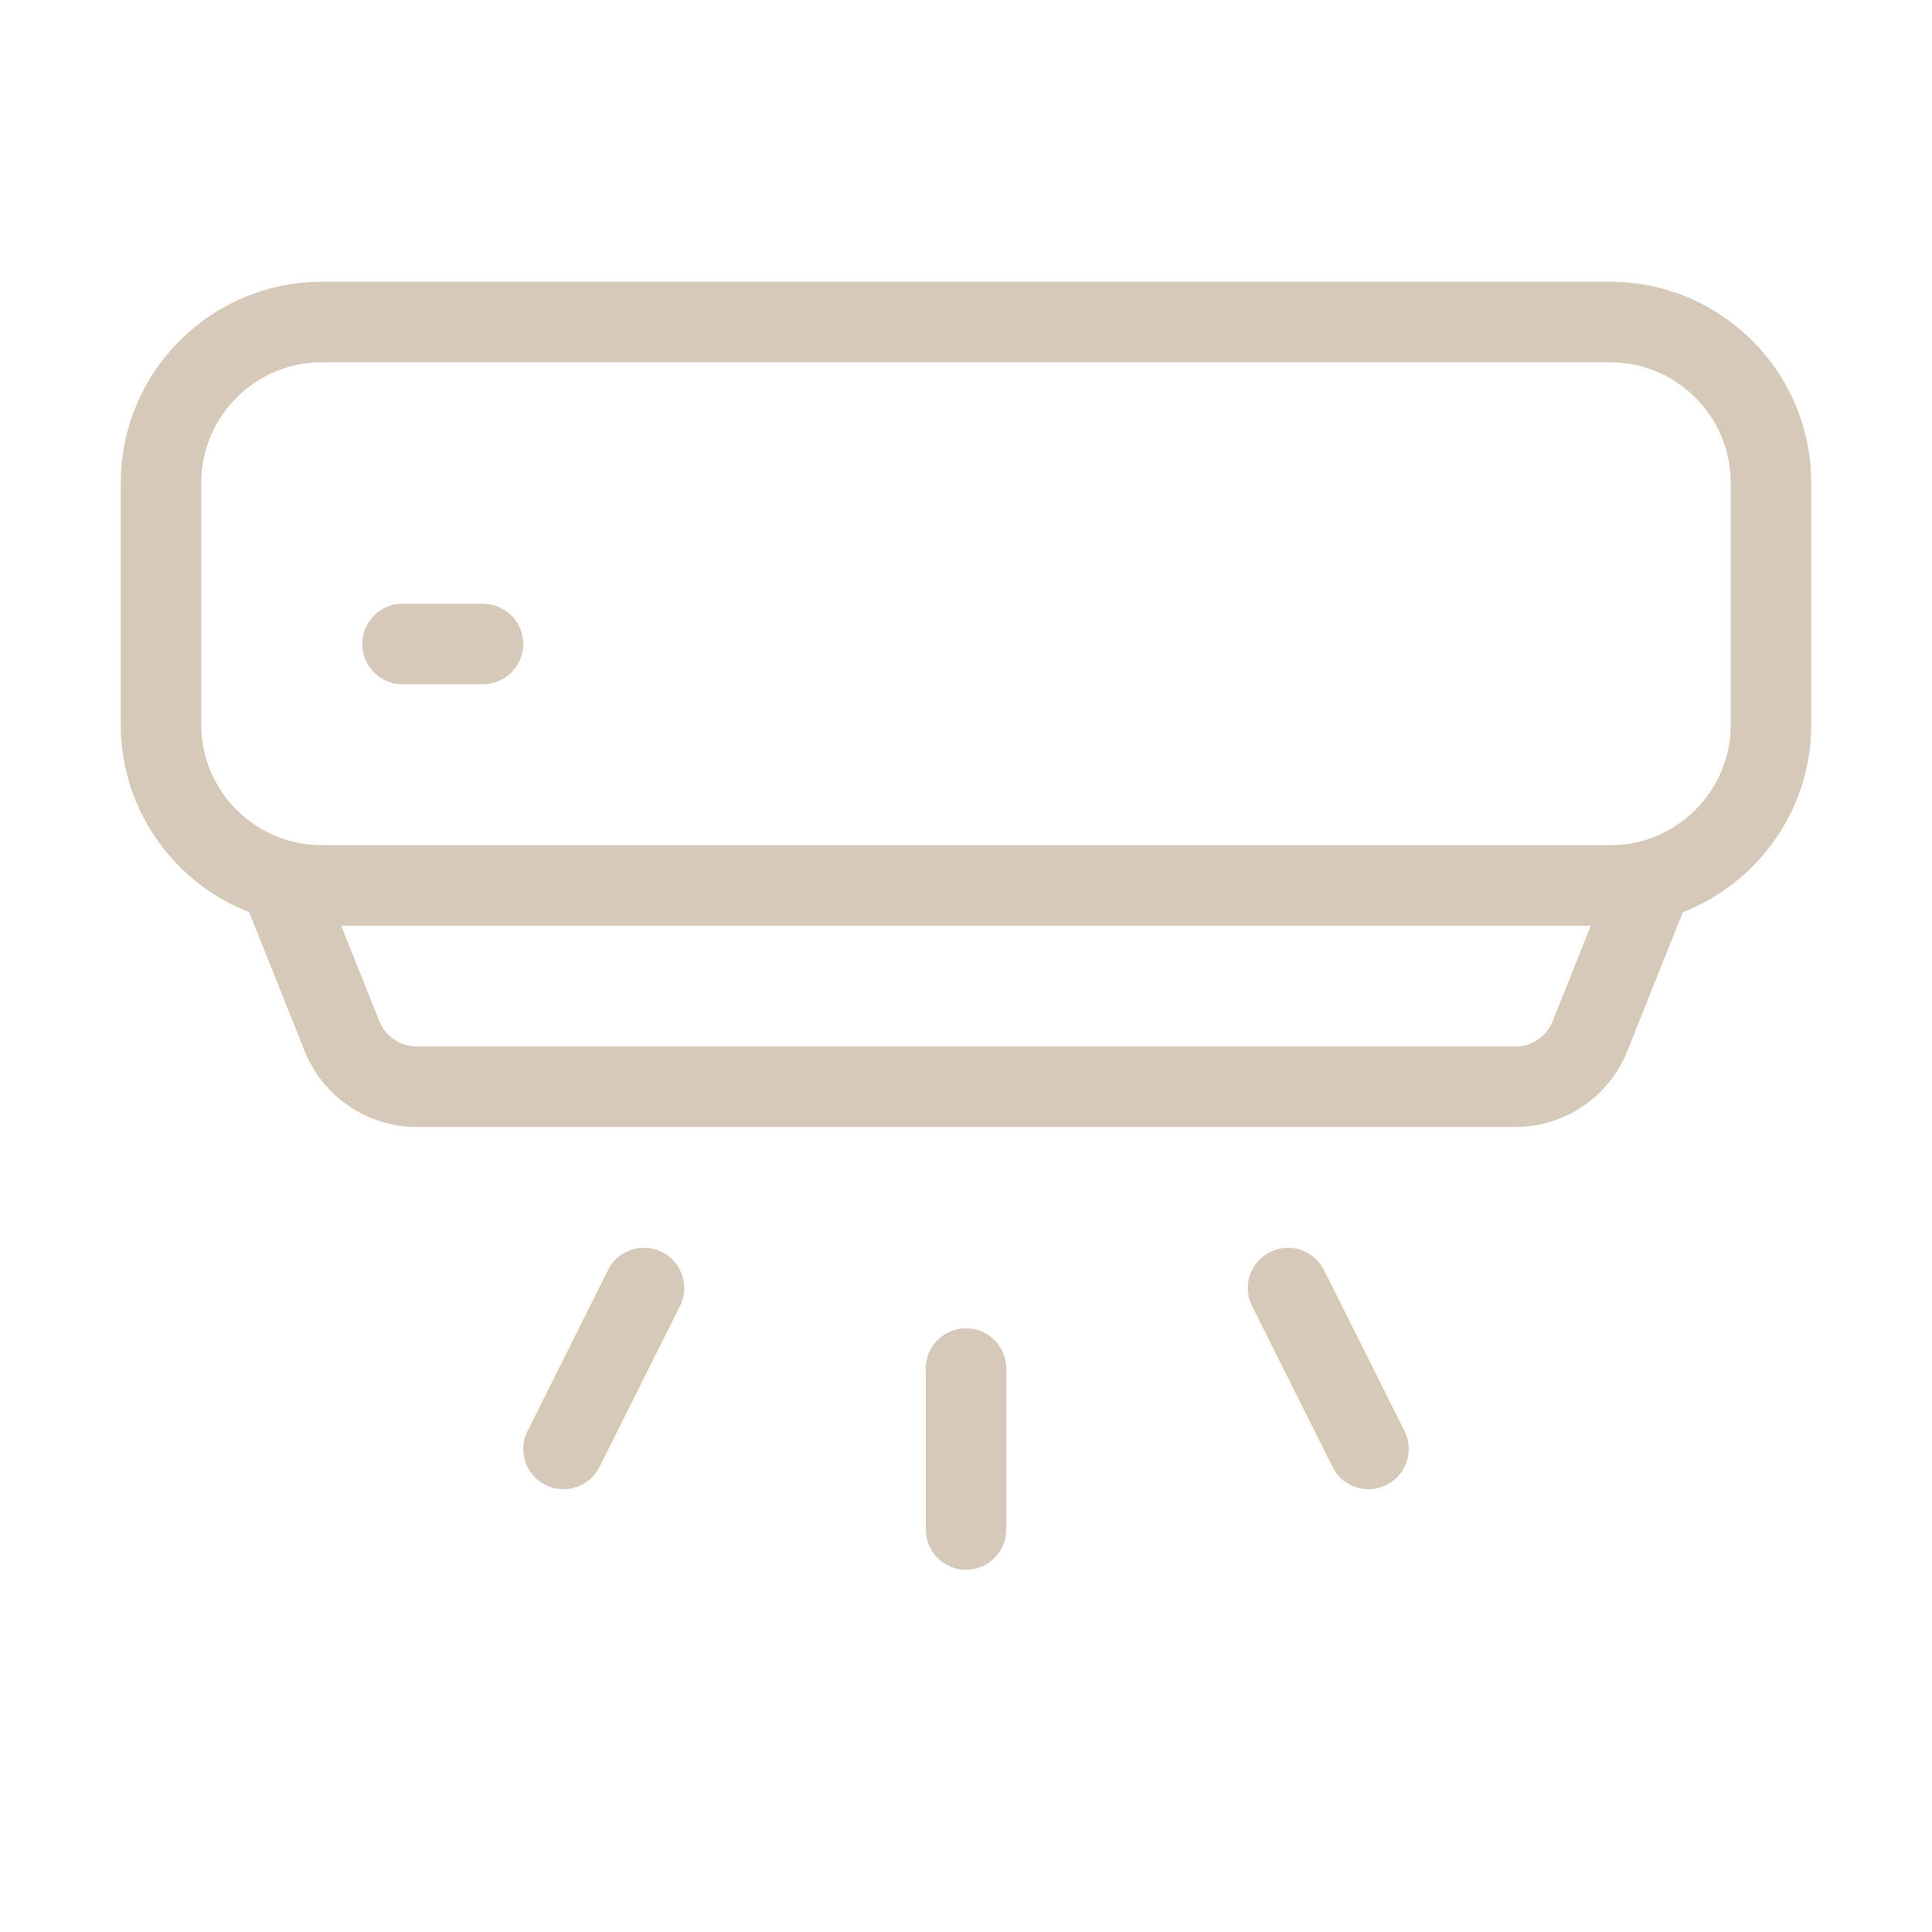
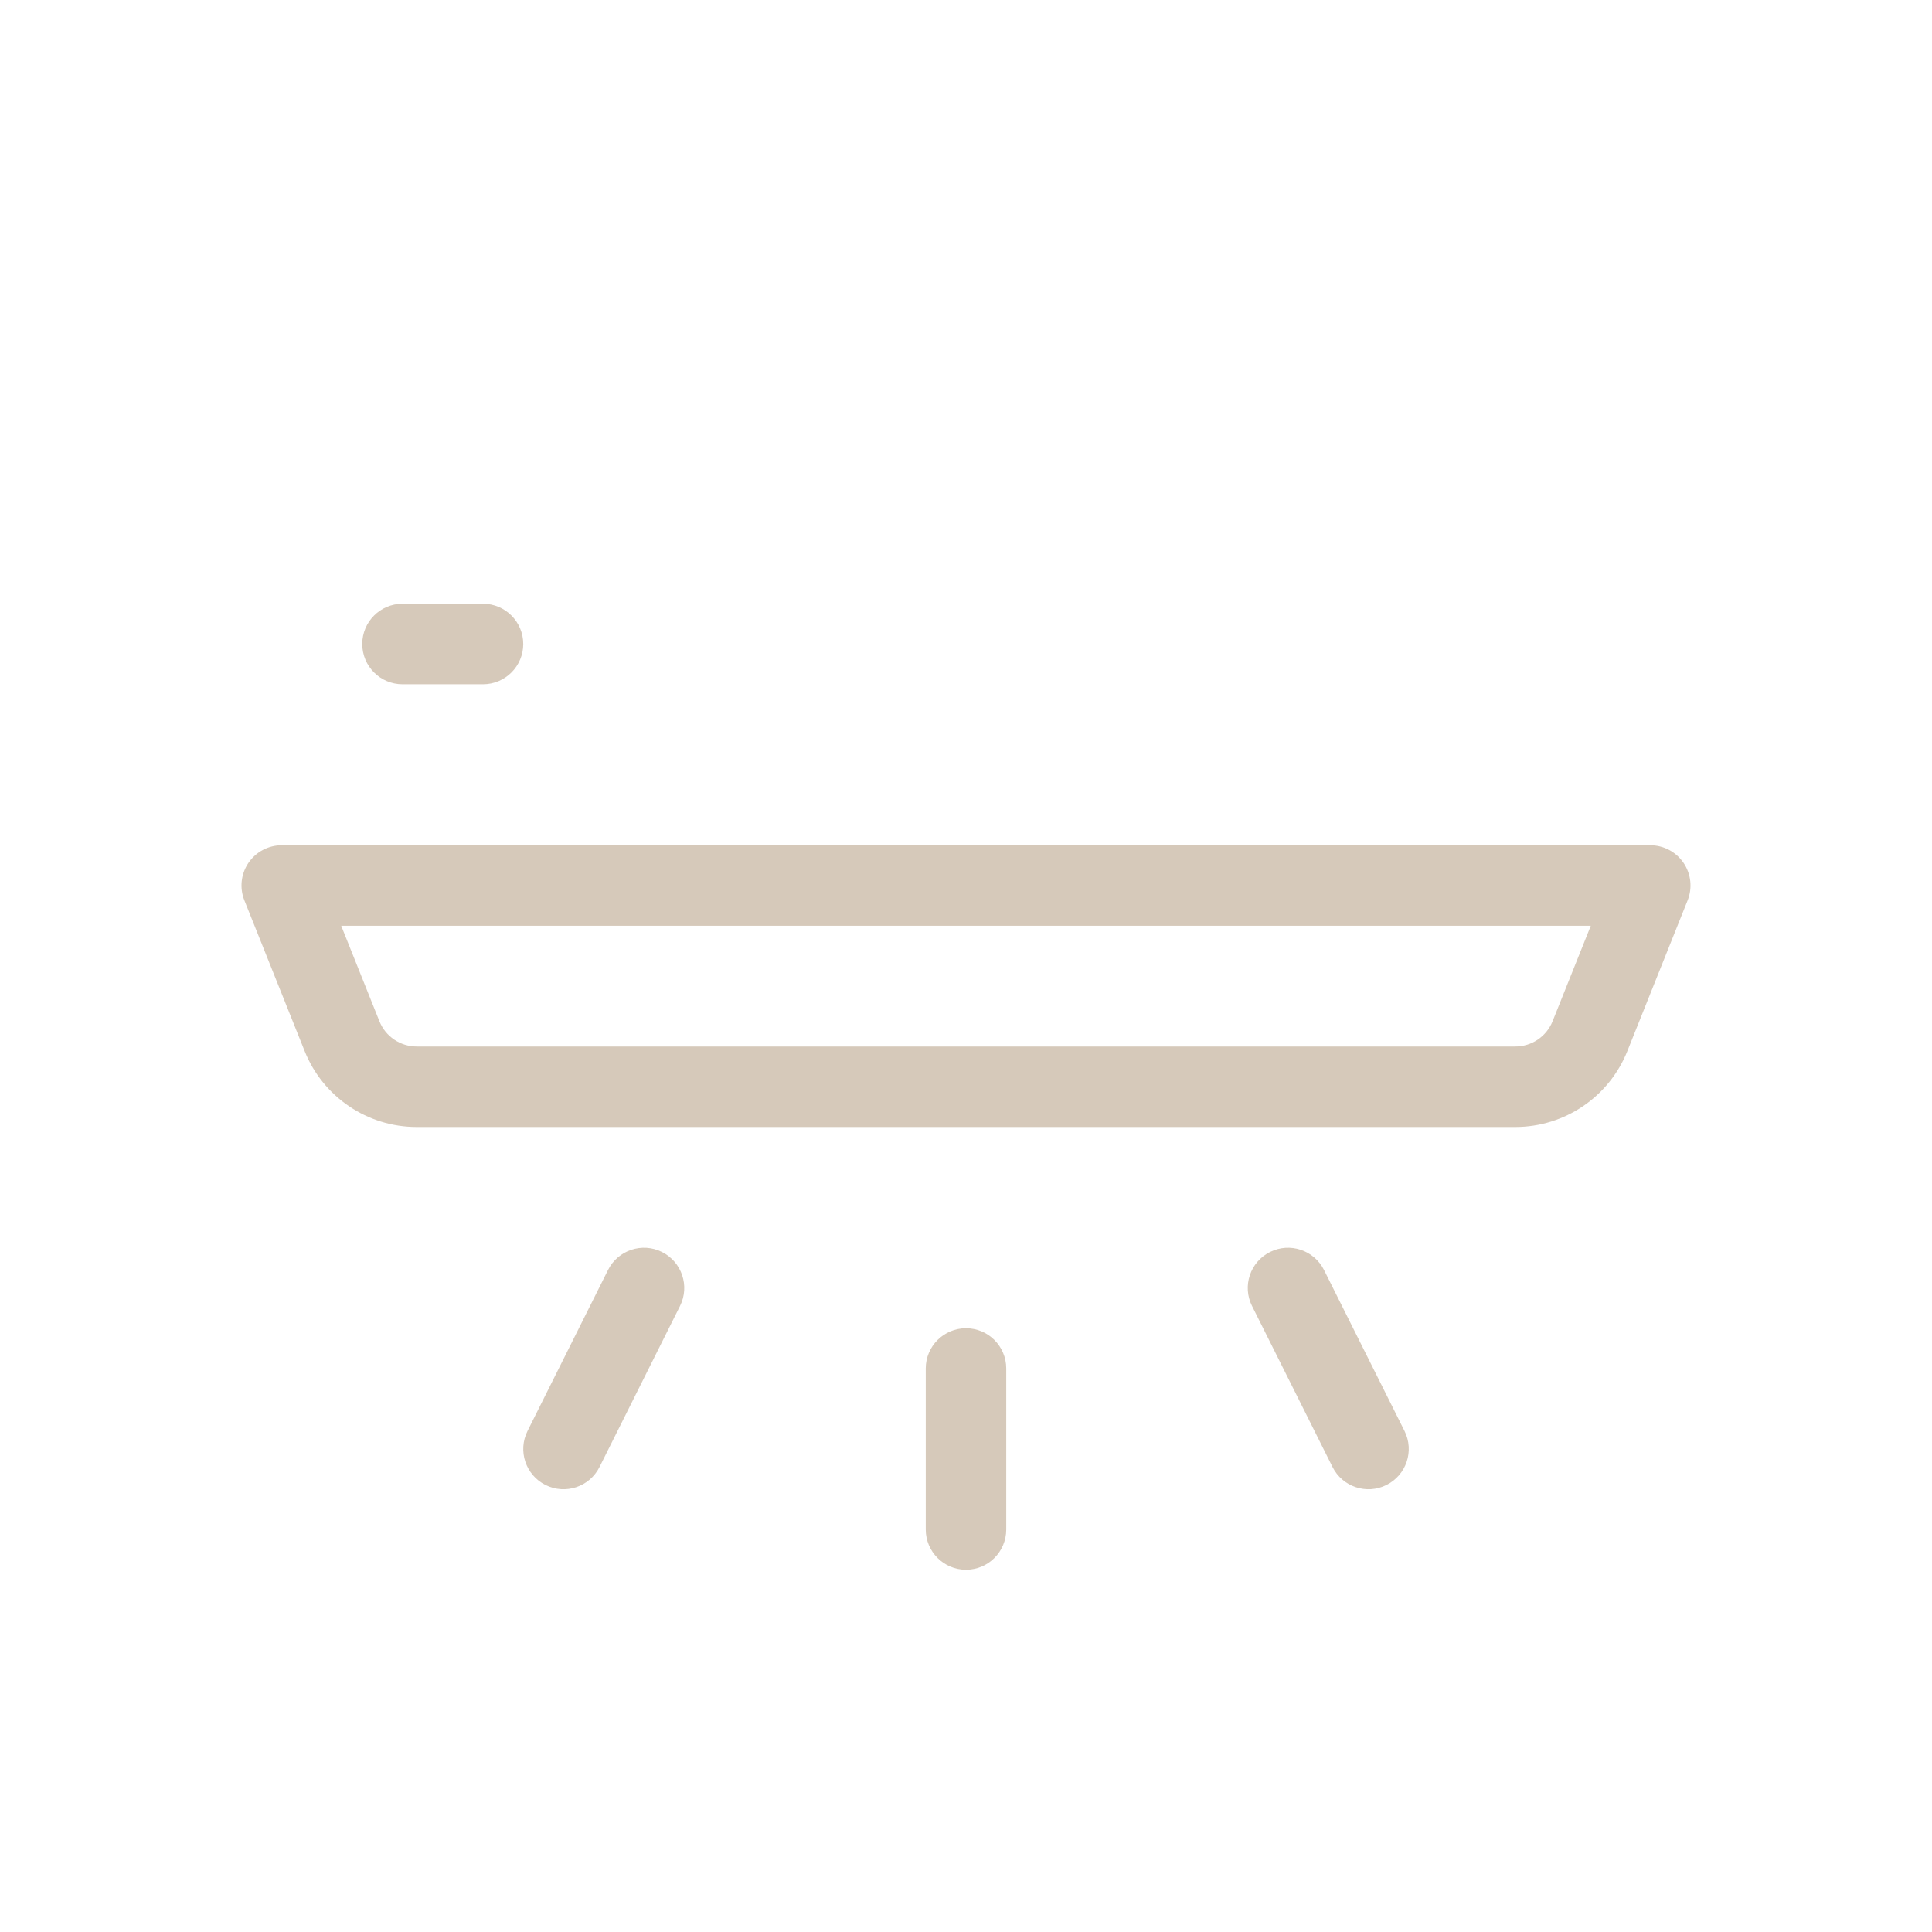
<svg xmlns="http://www.w3.org/2000/svg" width="48" height="48" viewBox="0 0 48 48" fill="none">
-   <path fill-rule="evenodd" clip-rule="evenodd" d="M3 12C3 9.239 5.239 7 8 7H40C42.761 7 45 9.239 45 12V18C45 20.761 42.761 23 40 23H8C5.239 23 3 20.761 3 18V12ZM8 9C6.343 9 5 10.343 5 12V18C5 19.657 6.343 21 8 21H40C41.657 21 43 19.657 43 18V12C43 10.343 41.657 9 40 9H8Z" fill="#D6C9BA" />
  <path fill-rule="evenodd" clip-rule="evenodd" d="M6.172 21.439C6.358 21.165 6.668 21 7 21H41C41.332 21 41.642 21.165 41.828 21.439C42.014 21.714 42.052 22.063 41.928 22.371L40.431 26.114C39.976 27.253 38.873 28 37.646 28H10.354C9.127 28 8.024 27.253 7.569 26.114L6.072 22.371C5.948 22.063 5.986 21.714 6.172 21.439ZM8.477 23L9.426 25.371C9.577 25.751 9.945 26 10.354 26H37.646C38.055 26 38.423 25.751 38.574 25.371L39.523 23H8.477ZM13 16C13 15.448 12.552 15 12 15H10C9.448 15 9 15.448 9 16C9 16.552 9.448 17 10 17H12C12.552 17 13 16.552 13 16ZM24 39C24.552 39 25 38.552 25 38V34C25 33.448 24.552 33 24 33C23.448 33 23 33.448 23 34V38C23 38.552 23.448 39 24 39ZM34.447 36.894C34.941 36.647 35.142 36.047 34.895 35.553L32.895 31.553C32.648 31.059 32.047 30.859 31.553 31.106C31.059 31.353 30.859 31.953 31.106 32.447L33.106 36.447C33.353 36.941 33.953 37.141 34.447 36.894ZM13.553 36.894C14.047 37.141 14.648 36.941 14.895 36.447L16.895 32.447C17.142 31.953 16.941 31.353 16.447 31.106C15.954 30.859 15.353 31.059 15.106 31.553L13.106 35.553C12.859 36.047 13.059 36.647 13.553 36.894Z" fill="#D6C9BA" />
</svg>